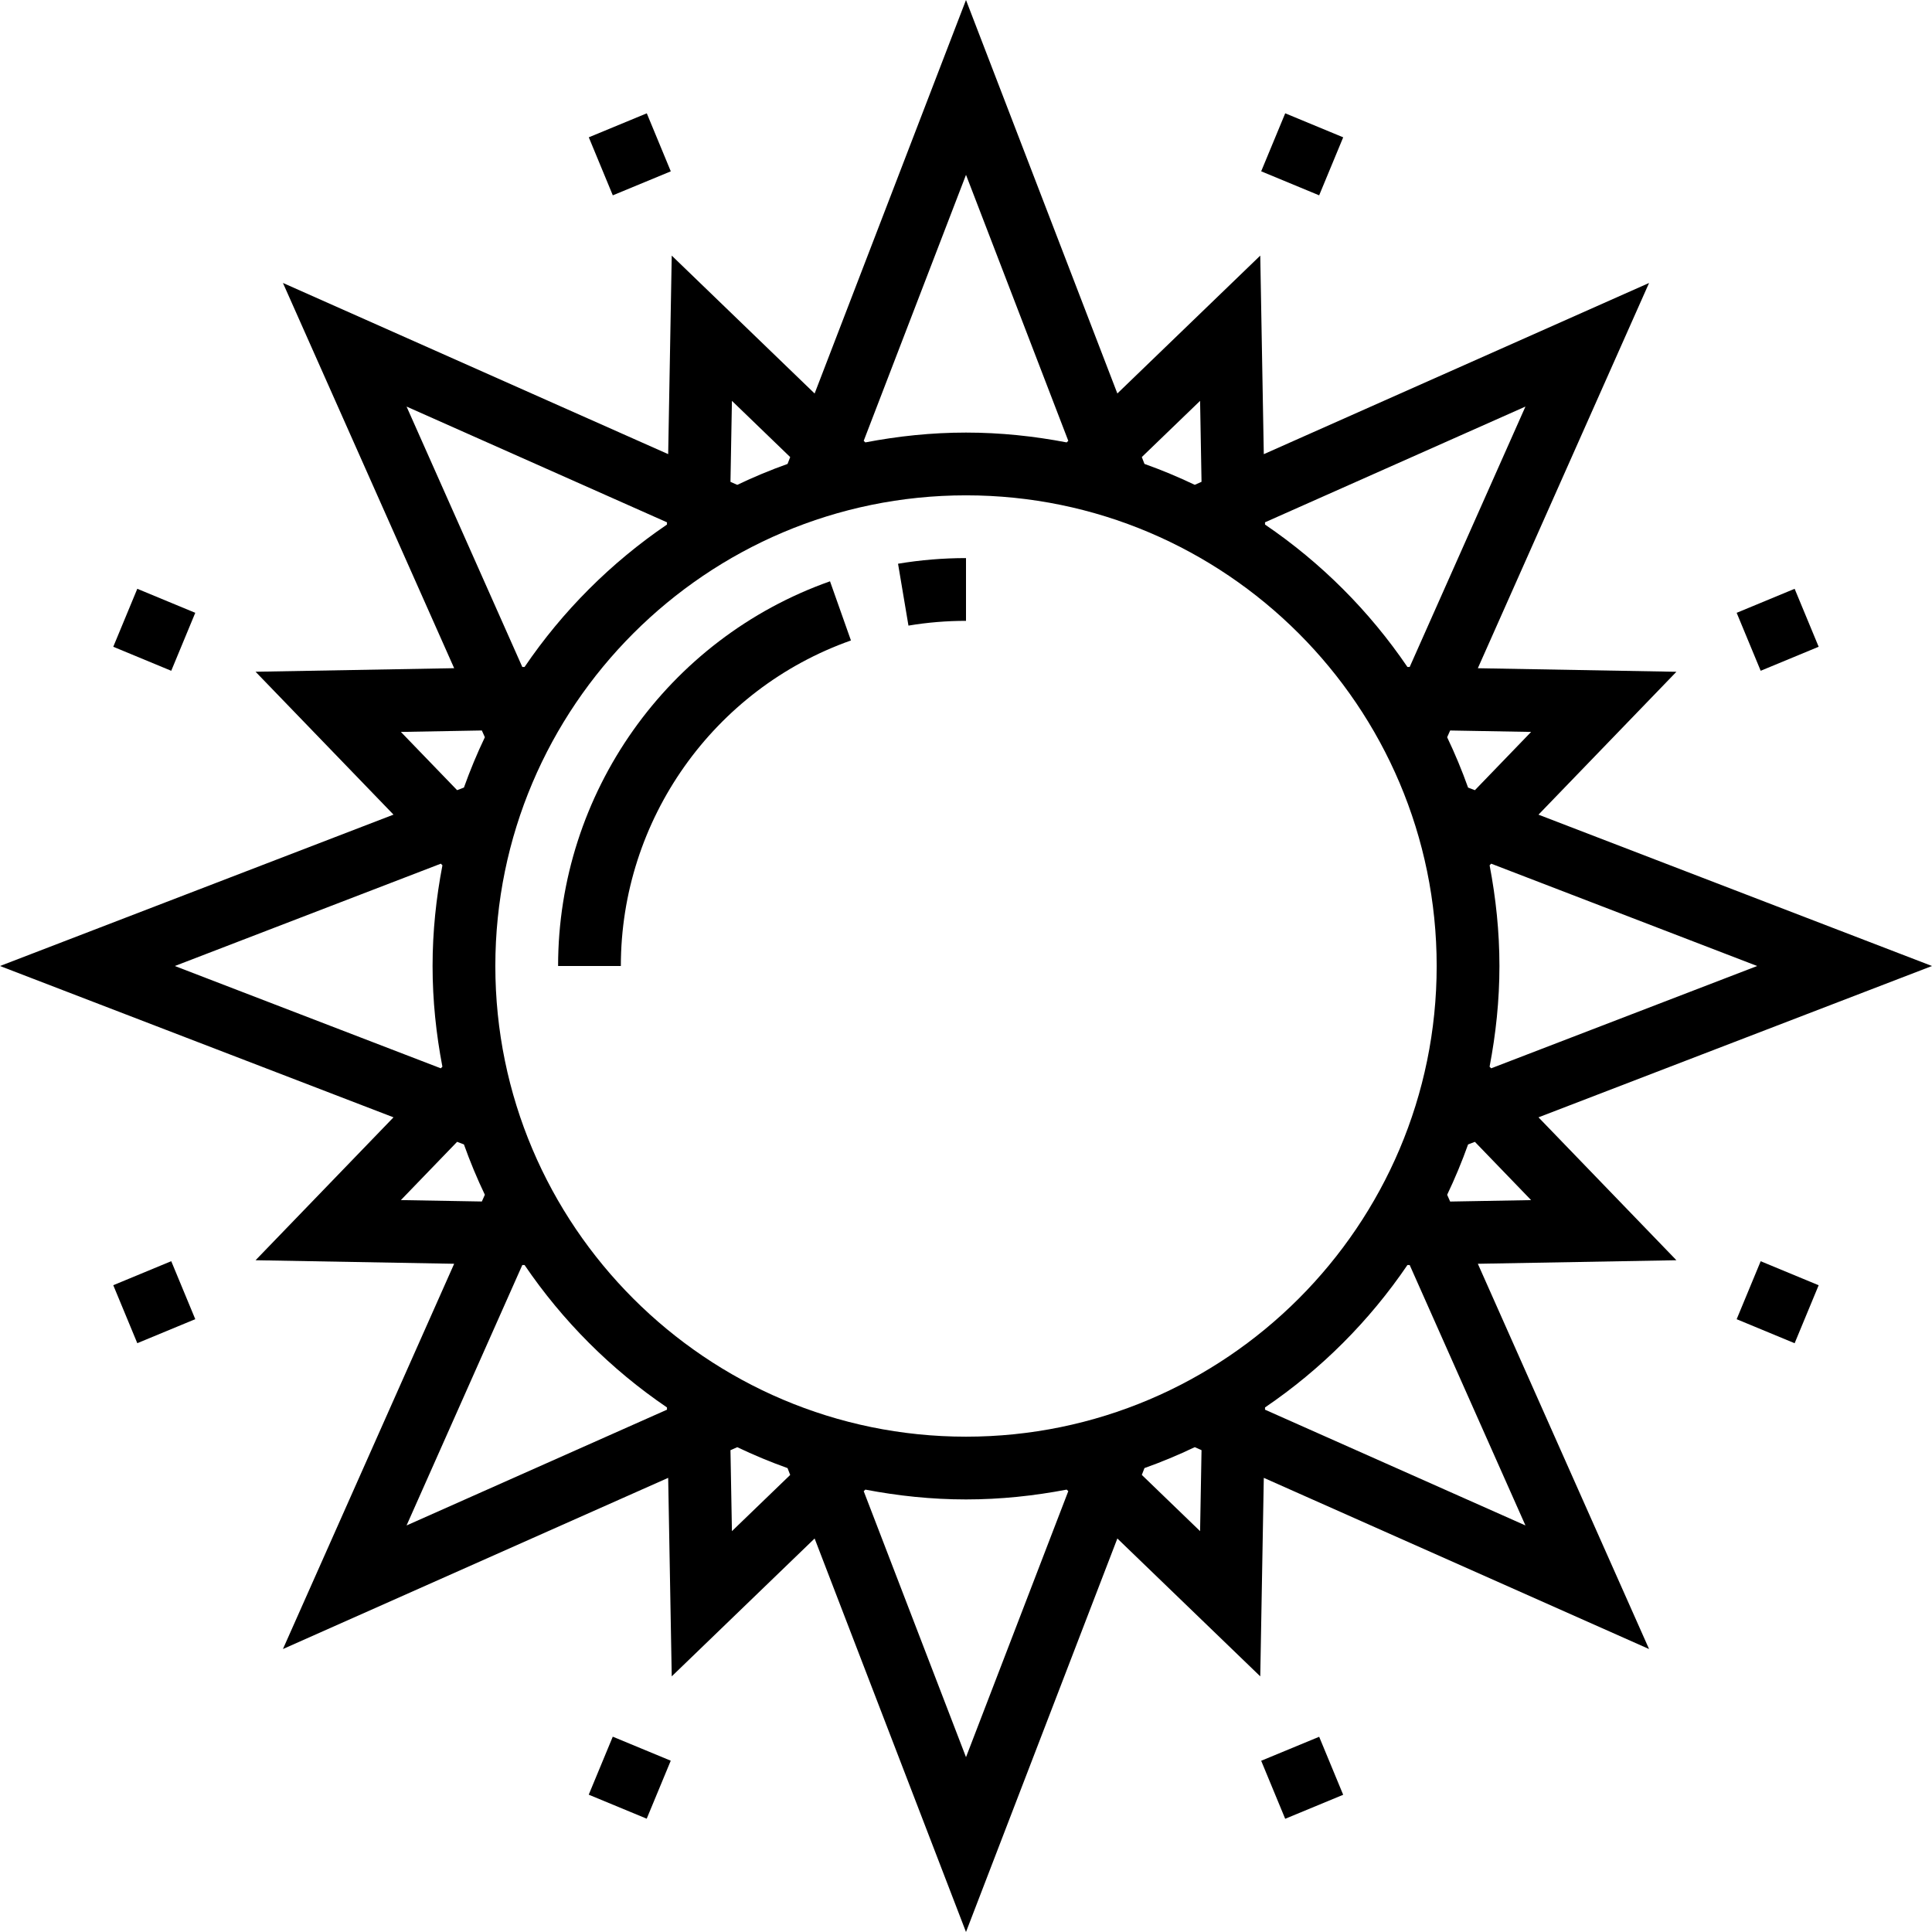
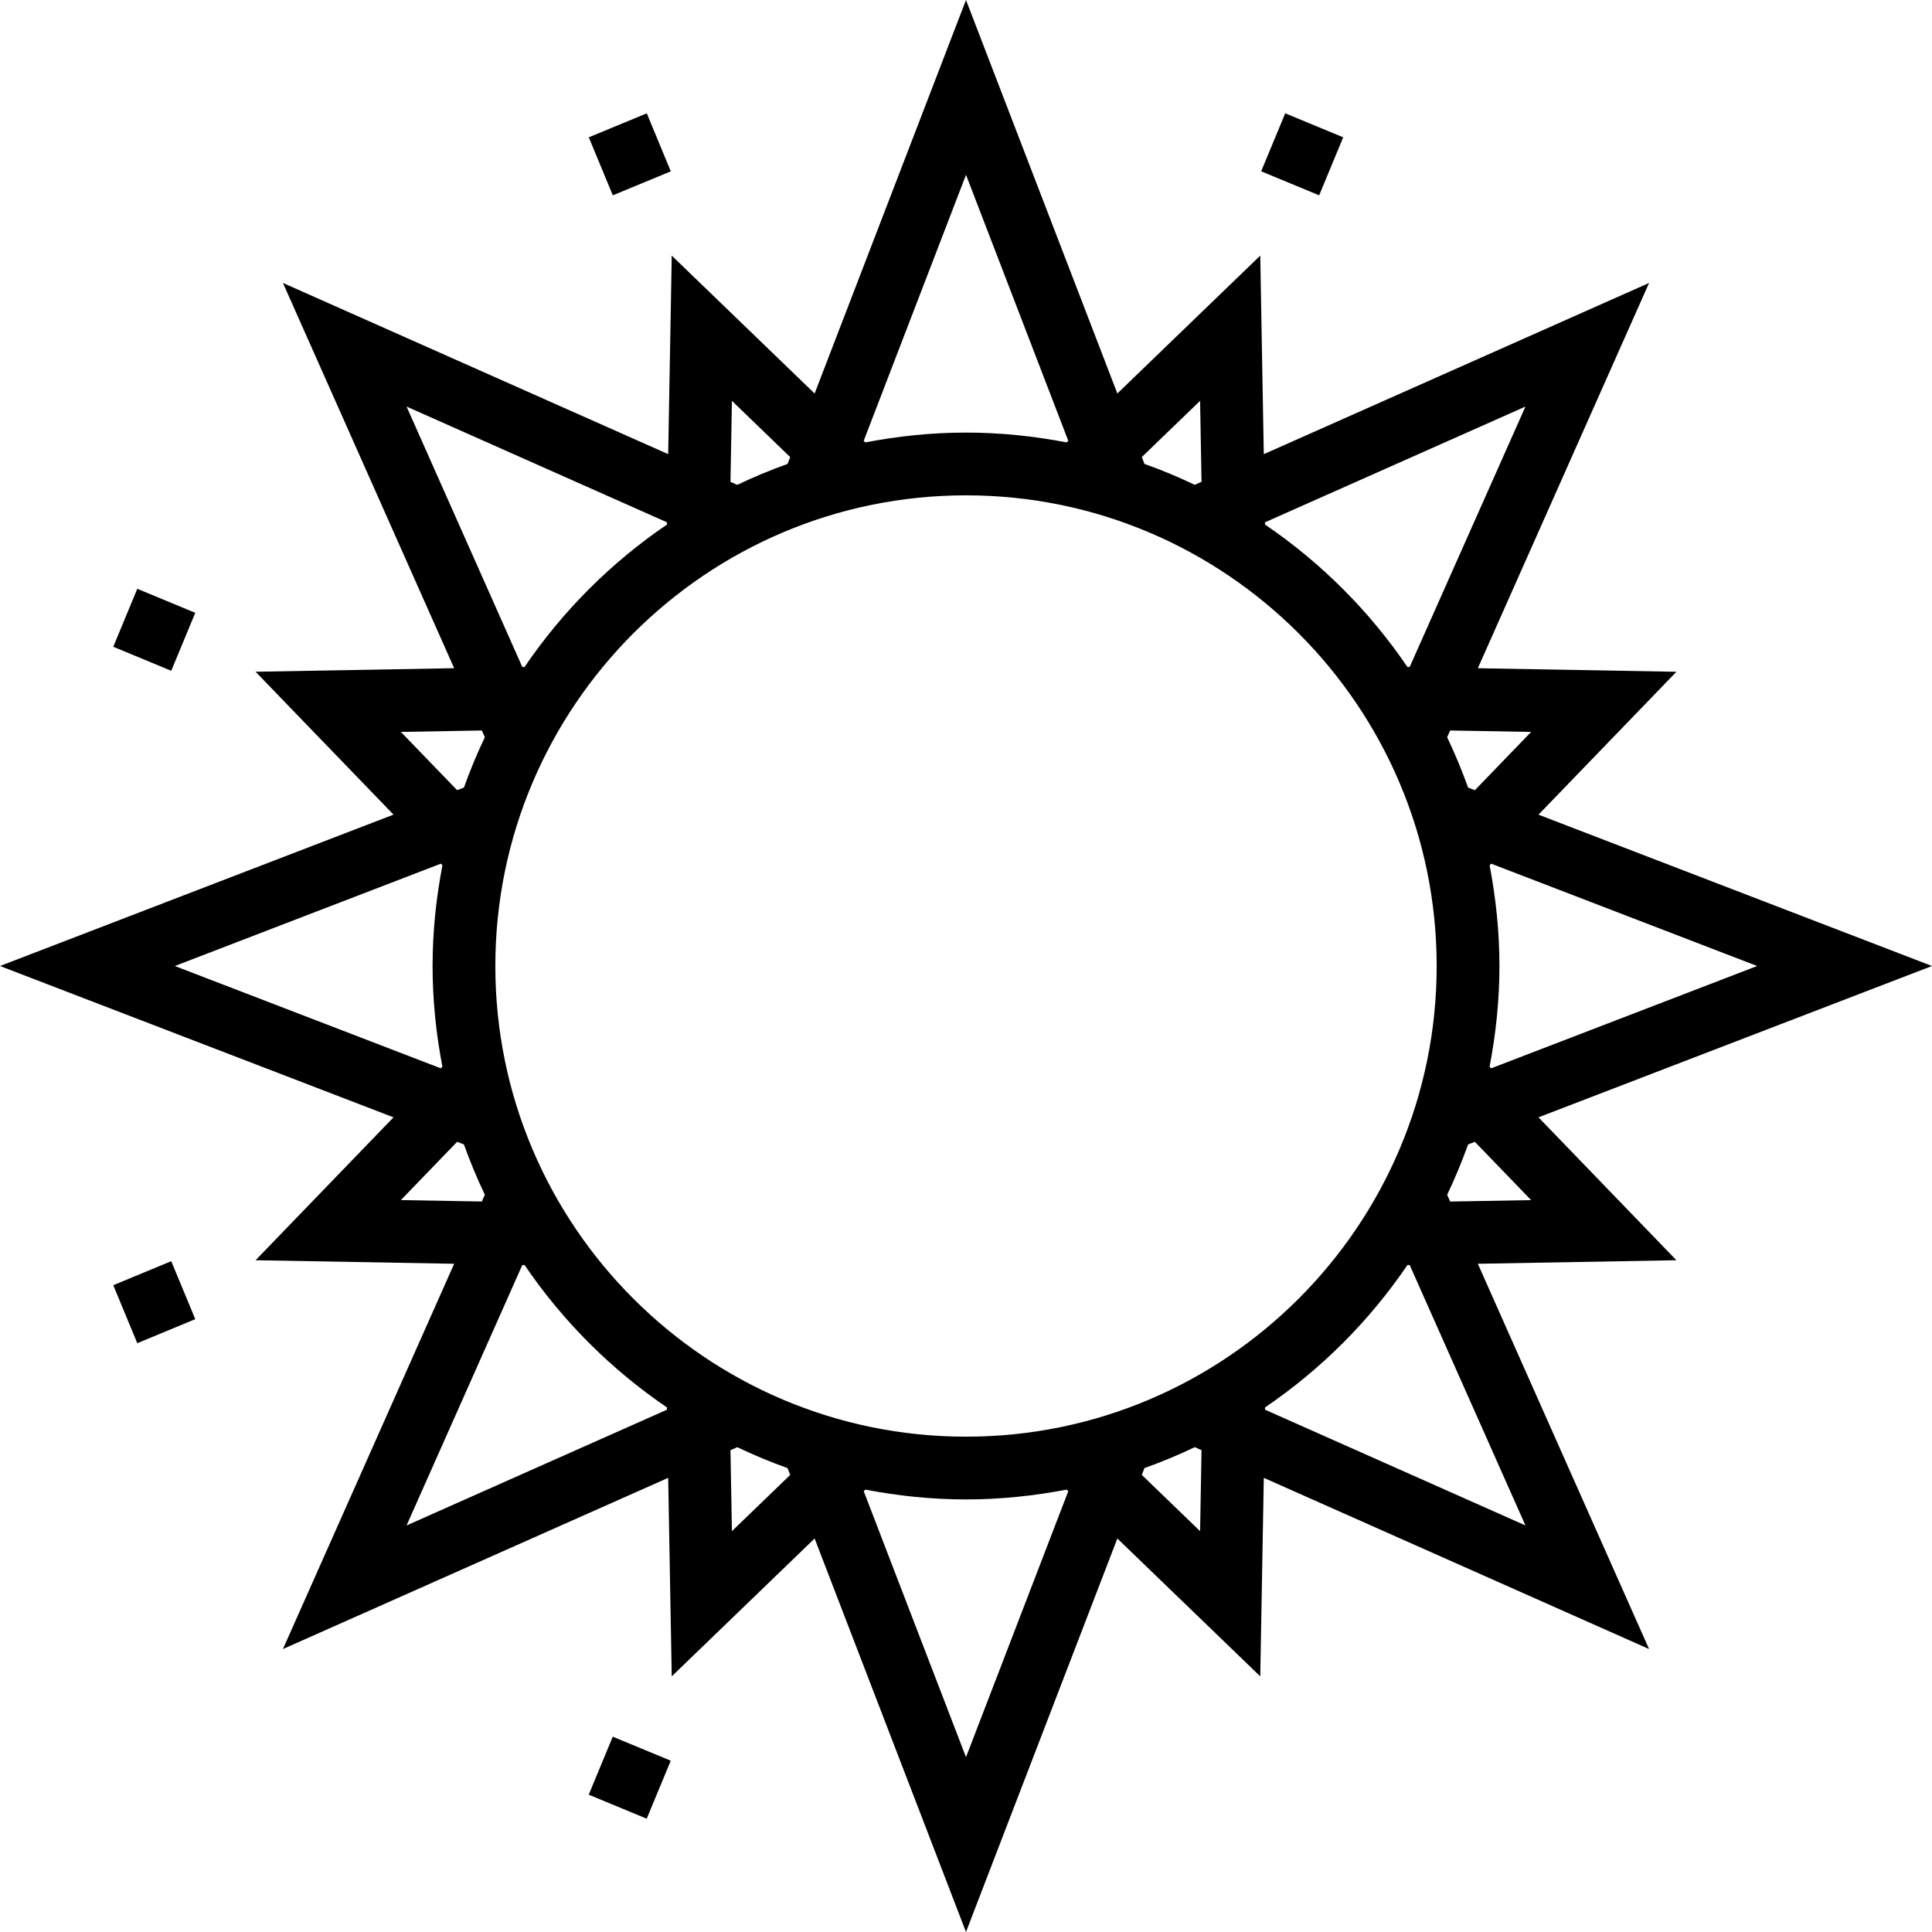
<svg xmlns="http://www.w3.org/2000/svg" height="492.576pt" viewBox="0 0 492.576 492.576" width="492.576pt">
-   <path d="m231.617 159.504c4.797-.809 9.734-1.215 14.672-1.215v-16c-5.824 0-11.648.488-17.328 1.438zm0 0" />
-   <path d="m142.289 246.289h16c0-37.242 23.574-70.594 58.664-83l-5.336-15.082c-41.465 14.656-69.328 54.074-69.328 98.082zm0 0" />
  <path d="m150.117 35.008 14.785-6.117 6.121 14.793-14.785 6.117zm0 0" />
  <path d="m28.879 164.898 6.125-14.781 14.781 6.125-6.125 14.781zm0 0" />
  <path d="m28.879 327.672 14.781-6.125 6.125 14.781-14.781 6.125zm0 0" />
  <path d="m150.102 457.566 6.129-14.789 14.781 6.125-6.129 14.785zm0 0" />
-   <path d="m321.547 448.918 14.785-6.117 6.121 14.789-14.785 6.121zm0 0" />
  <path d="m392.246 284.871 100.328-38.582-100.328-38.586 35.168-36.43-50.629-.906 43.656-98.223-98.227 43.648-.902-50.625-36.434 35.152-38.59-100.32-38.594 100.328-36.43-35.16-.906 50.617-98.223-43.648 43.656 98.223-50.633.906 35.168 36.43-100.328 38.594 100.328 38.582-35.168 36.434 50.633.902-43.656 98.227 98.223-43.648.906 50.613 36.43-35.152 38.594 100.328 38.59-100.328 36.434 35.152.902-50.613 98.227 43.648-43.656-98.227 50.629-.902zm55.754-38.582-67.824 26.086-.398-.414c1.598-8.328 2.512-16.891 2.512-25.672 0-8.785-.914-17.344-2.504-25.672l.398-.418zm-201.711 120c-66.168 0-120-53.832-120-120 0-66.168 53.832-120 120-120 66.168 0 120 53.832 120 120 0 66.168-53.832 120-120 120zm144.078-179.68-14.336 14.855-1.734-.664c-1.57-4.395-3.344-8.664-5.336-12.832l.766-1.723zm-1.445-82.953-29.516 66.398-.574-.008c-9.695-14.27-22.031-26.605-36.305-36.305l-.008-.574zm-82.953-1.457.367 20.641-1.727.77c-4.168-1.992-8.441-3.77-12.824-5.336l-.672-1.746zm-59.68-57.625 26.078 67.816-.414.402c-8.32-1.594-16.891-2.504-25.664-2.504-8.777 0-17.344.91-25.664 2.504l-.418-.402zm-59.68 57.625 14.855 14.336-.672 1.746c-4.387 1.559-8.656 3.344-12.824 5.336l-1.73-.77zm-82.953 1.457 66.398 29.512-.008.574c-14.27 9.699-26.605 22.035-36.305 36.305l-.574.008zm-1.449 82.953 20.641-.371.77 1.723c-1.992 4.168-3.77 8.445-5.336 12.832l-1.738.664zm-57.633 59.68 67.824-26.09.402.418c-1.602 8.328-2.512 16.887-2.512 25.672 0 8.781.91 17.344 2.504 25.672l-.402.414zm57.633 59.68 14.336-14.855 1.738.664c1.566 4.391 3.344 8.664 5.336 12.832l-.77 1.719zm1.449 82.953 29.512-66.402.574.008c9.699 14.273 22.035 26.609 36.305 36.305l.008.574zm82.953 1.453-.371-20.641 1.73-.766c4.168 1.992 8.438 3.766 12.824 5.336l.672 1.742zm59.68 57.625-26.082-67.816.418-.398c8.32 1.59 16.887 2.504 25.664 2.504 8.773 0 17.344-.914 25.664-2.504l.414.398zm59.68-57.625-14.855-14.336.672-1.742c4.383-1.562 8.656-3.344 12.824-5.336l1.727.766zm82.953-1.453-66.402-29.516.008-.574c14.273-9.695 26.609-22.031 36.305-36.305l.574-.008zm-19.961-84.305c1.992-4.168 3.766-8.449 5.336-12.832l1.734-.664 14.336 14.855-20.641.367zm0 0" />
-   <path d="m442.773 336.34 6.125-14.781 14.781 6.125-6.125 14.781zm0 0" />
-   <path d="m442.773 156.242 14.781-6.125 6.125 14.777-14.781 6.125zm0 0" />
  <path d="m321.547 43.676 6.129-14.789 14.781 6.125-6.129 14.789zm0 0" />
</svg>